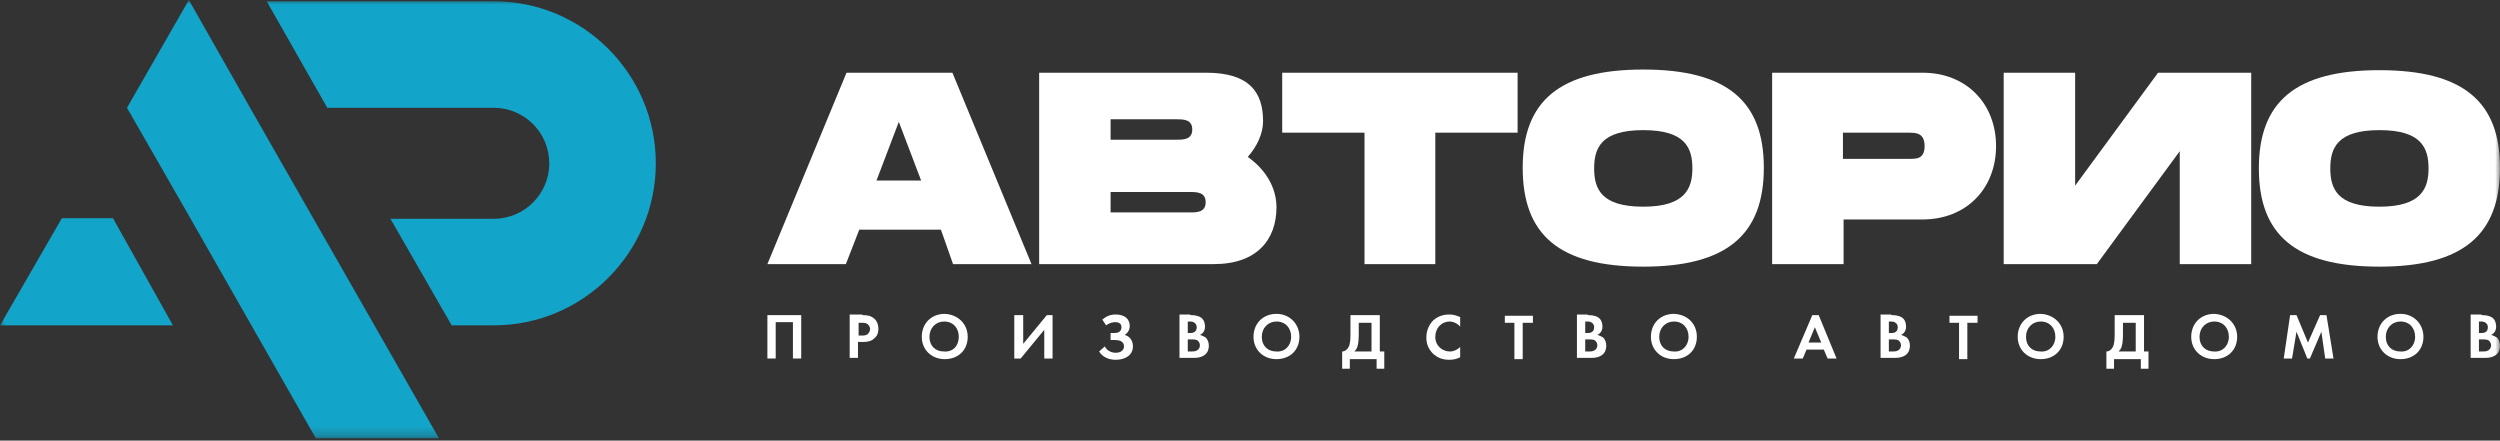
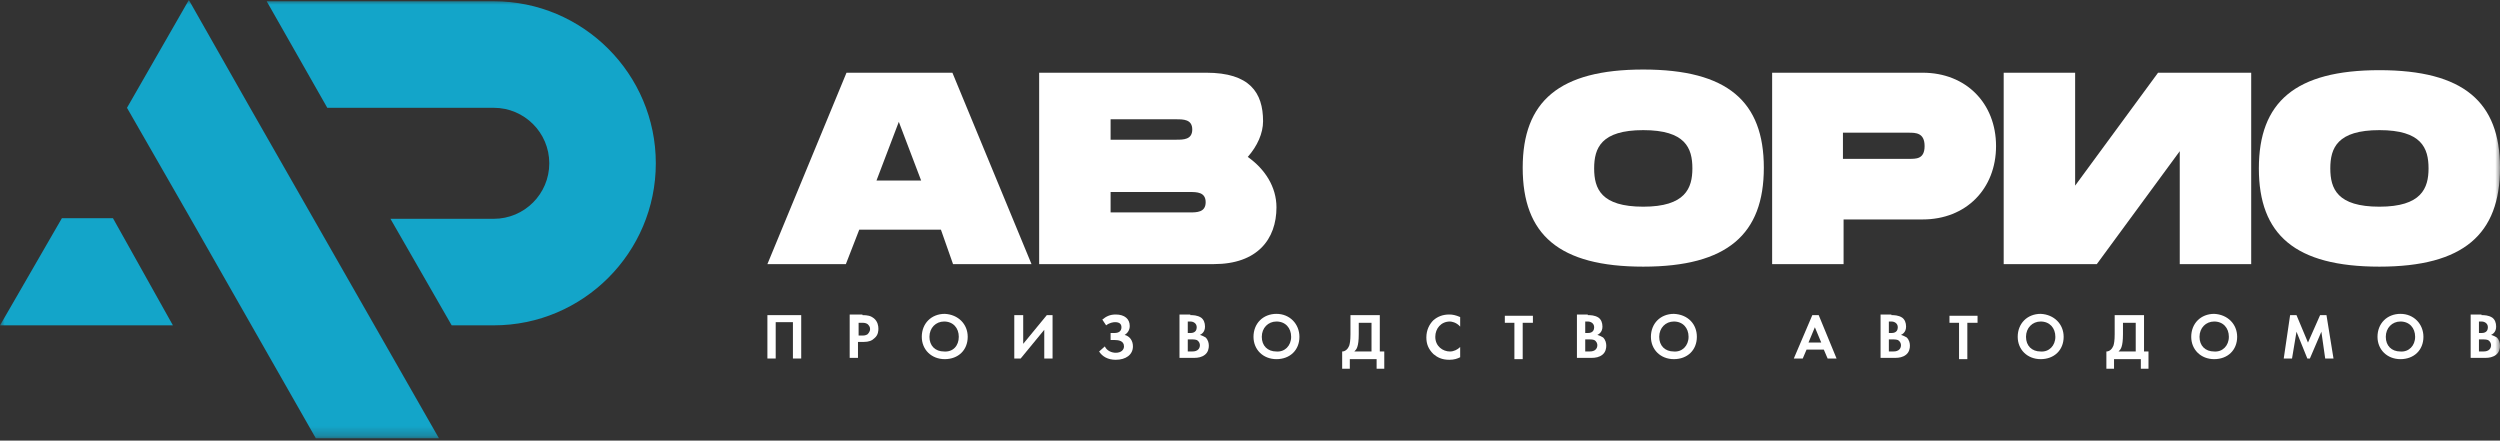
<svg xmlns="http://www.w3.org/2000/svg" width="261" height="46" viewBox="0 0 261 46" fill="none">
  <rect x="0" y="0" width="261" height="46" fill="#333333" stroke="none" />
  <mask id="mask0_16_39" style="mask-type:luminance" maskUnits="userSpaceOnUse" x="0" y="0" width="261" height="46">
    <path d="M261 0H0V45.753H261V0Z" fill="white" />
  </mask>
  <g mask="url(#mask0_16_39)">
    <path d="M99.497 27.572H107.689L99.431 7.592H88.375L80.117 27.572H88.309L89.707 23.976H98.232C99.497 27.572 99.497 27.572 99.497 27.572ZM91.505 18.848L93.837 12.72L96.167 18.848C91.505 18.848 91.505 18.848 91.505 18.848Z" fill="white" />
    <path d="M130.266 16.383C131.265 15.251 131.864 13.919 131.864 12.654C131.864 9.657 130.466 7.592 125.937 7.592H108.488V27.572H126.736C131.265 27.572 133.263 24.974 133.263 21.645C133.263 19.513 132.064 17.649 130.266 16.383ZM115.947 12.454H122.807C123.54 12.454 124.472 12.454 124.472 13.52C124.472 14.585 123.54 14.585 122.807 14.585H115.947C115.947 12.454 115.947 12.454 115.947 12.454ZM124.206 22.177H115.947V20.046H124.206C124.938 20.046 125.871 20.046 125.871 21.112C125.871 22.177 124.938 22.177 124.206 22.177Z" fill="white" />
-     <path d="M158.437 7.592H133.862V13.853H142.454V27.572H149.846V13.853H158.437C158.437 7.592 158.437 7.592 158.437 7.592Z" fill="white" />
    <path d="M171.557 27.838C180.348 27.838 184.144 24.442 184.144 17.515C184.144 10.589 180.348 7.259 171.557 7.259C162.766 7.259 158.97 10.589 158.97 17.515C158.97 24.508 162.766 27.838 171.557 27.838ZM171.557 21.578C167.161 21.578 166.429 19.713 166.429 17.582C166.429 15.451 167.161 13.586 171.557 13.586C175.952 13.586 176.685 15.451 176.685 17.582C176.685 19.647 175.952 21.578 171.557 21.578Z" fill="white" />
    <path d="M200.728 7.592H185.011V27.572H192.47V22.91H200.728C205.257 22.91 208.387 19.713 208.387 15.251C208.387 10.789 205.257 7.592 200.728 7.592ZM199.263 16.583H192.403V13.853H199.263C199.995 13.853 200.928 13.853 200.928 15.251C200.928 16.65 199.995 16.583 199.263 16.583Z" fill="white" />
    <path d="M209.185 7.592V27.572H218.908L227.566 15.784V27.572H235.025V7.592H225.301L216.644 19.38V7.592C216.644 7.592 216.644 7.592 209.185 7.592Z" fill="white" />
    <path d="M248.412 27.838C257.203 27.838 260.999 24.442 260.999 17.516C260.999 10.656 257.203 7.326 248.412 7.326C239.621 7.326 235.825 10.656 235.825 17.582C235.825 24.509 239.621 27.838 248.412 27.838ZM248.412 21.578C244.017 21.578 243.284 19.713 243.284 17.582C243.284 15.451 244.017 13.586 248.412 13.586C252.808 13.586 253.54 15.451 253.54 17.582C253.54 19.647 252.808 21.578 248.412 21.578Z" fill="white" />
    <path d="M83.647 32.9V37.429H82.781V33.633H80.983V37.429H80.117V32.9H83.647Z" fill="white" />
    <path d="M90.039 32.9C90.572 32.9 90.905 32.967 91.238 33.233C91.637 33.566 91.704 34.032 91.704 34.299C91.704 34.498 91.704 34.965 91.304 35.298C91.038 35.564 90.705 35.697 90.172 35.697H89.573V37.362H88.707V32.834H90.039V32.9ZM89.639 35.031H89.972C90.172 35.031 90.372 35.031 90.572 34.898C90.705 34.765 90.838 34.565 90.838 34.365C90.838 34.099 90.705 33.966 90.572 33.833C90.372 33.699 90.172 33.699 89.972 33.699H89.639V35.031Z" fill="white" />
    <path d="M101.029 35.164C101.029 36.563 100.031 37.495 98.632 37.495C97.233 37.495 96.234 36.496 96.234 35.164C96.234 33.766 97.233 32.767 98.632 32.767C100.031 32.833 101.029 33.832 101.029 35.164ZM100.097 35.164C100.097 34.232 99.498 33.566 98.565 33.566C97.7 33.566 97.034 34.232 97.034 35.164C97.034 36.096 97.633 36.696 98.565 36.696C99.498 36.763 100.097 36.096 100.097 35.164Z" fill="white" />
    <path d="M106.823 32.9V35.897L109.287 32.9H109.887V37.429H109.021V34.432L106.557 37.429H105.891V32.9H106.823Z" fill="white" />
    <path d="M115.081 33.366C115.481 33.033 115.88 32.834 116.48 32.834C117.412 32.834 117.945 33.3 117.945 34.032C117.945 34.432 117.745 34.765 117.412 34.965C117.945 35.098 118.278 35.564 118.278 36.163C118.278 37.029 117.545 37.562 116.48 37.562C115.68 37.562 115.081 37.229 114.748 36.696L115.347 36.163C115.547 36.63 116.08 36.829 116.48 36.829C117.079 36.829 117.345 36.496 117.345 36.163C117.345 35.564 116.746 35.497 116.346 35.497H115.947V34.765H116.346C116.813 34.765 117.079 34.565 117.079 34.166C117.079 33.833 116.879 33.633 116.413 33.633C116.213 33.633 115.814 33.699 115.481 33.966L115.081 33.366Z" fill="white" />
    <path d="M124.271 32.9C124.537 32.9 125.003 32.9 125.403 33.166C125.669 33.366 125.803 33.699 125.803 34.099C125.803 34.698 125.403 34.898 125.27 34.965C125.536 35.031 125.736 35.164 125.869 35.231C126.136 35.497 126.202 35.83 126.202 36.097C126.202 36.363 126.136 36.763 125.803 37.029C125.47 37.296 125.07 37.362 124.67 37.362H123.139V32.834H124.271V32.9ZM124.004 34.765H124.271C124.404 34.765 124.937 34.765 124.937 34.166C124.937 33.766 124.604 33.566 124.271 33.566H124.004V34.765ZM124.004 36.696H124.404C124.537 36.696 124.804 36.696 125.003 36.563C125.203 36.43 125.27 36.23 125.27 36.03C125.27 35.897 125.203 35.631 124.937 35.497C124.737 35.431 124.537 35.431 124.337 35.431H124.004V36.696Z" fill="white" />
    <path d="M135.66 35.164C135.66 36.563 134.661 37.495 133.263 37.495C131.864 37.495 130.865 36.496 130.865 35.164C130.865 33.766 131.864 32.767 133.263 32.767C134.661 32.767 135.66 33.832 135.66 35.164ZM134.795 35.164C134.795 34.232 134.195 33.566 133.263 33.566C132.397 33.566 131.731 34.232 131.731 35.164C131.731 36.096 132.33 36.696 133.263 36.696C134.129 36.763 134.795 36.096 134.795 35.164Z" fill="white" />
    <path d="M144.051 32.9V36.696H144.518V38.494H143.718V37.495H140.921V38.494H140.122V36.696C140.455 36.696 140.721 36.43 140.855 36.097C140.921 35.897 140.988 35.564 140.988 34.898V32.9H144.051ZM141.854 34.898C141.854 35.564 141.787 35.963 141.72 36.163C141.654 36.43 141.521 36.563 141.387 36.696H143.186V33.699H141.854V34.898Z" fill="white" />
    <path d="M152.442 37.296C152.175 37.429 151.842 37.562 151.31 37.562C150.51 37.562 150.044 37.296 149.645 36.963C149.112 36.43 148.912 35.897 148.912 35.231C148.912 34.432 149.245 33.833 149.645 33.433C150.111 33.033 150.644 32.834 151.31 32.834C151.643 32.834 151.976 32.9 152.442 33.1V34.099C152.042 33.633 151.509 33.566 151.376 33.566C150.444 33.566 149.844 34.299 149.844 35.164C149.844 36.163 150.644 36.696 151.376 36.696C151.776 36.696 152.175 36.496 152.442 36.23V37.296Z" fill="white" />
    <path d="M158.969 33.699V37.495H158.103V33.699H157.104V32.966H160.035V33.699H158.969Z" fill="white" />
    <path d="M165.764 32.9C166.03 32.9 166.497 32.9 166.896 33.166C167.163 33.366 167.296 33.699 167.296 34.099C167.296 34.698 166.896 34.898 166.763 34.965C167.029 35.031 167.229 35.164 167.362 35.231C167.629 35.497 167.695 35.83 167.695 36.097C167.695 36.363 167.629 36.763 167.296 37.029C166.963 37.296 166.563 37.362 166.164 37.362H164.632V32.834H165.764V32.9ZM165.498 34.765H165.764C165.897 34.765 166.43 34.765 166.43 34.166C166.43 33.766 166.097 33.566 165.764 33.566H165.498V34.765ZM165.498 36.696H165.897C166.03 36.696 166.297 36.696 166.497 36.563C166.696 36.43 166.763 36.23 166.763 36.03C166.763 35.897 166.696 35.631 166.43 35.497C166.23 35.431 166.03 35.431 165.831 35.431H165.498V36.696Z" fill="white" />
    <path d="M177.152 35.164C177.152 36.563 176.153 37.495 174.754 37.495C173.355 37.495 172.356 36.496 172.356 35.164C172.356 33.766 173.355 32.767 174.754 32.767C176.219 32.833 177.152 33.832 177.152 35.164ZM176.286 35.164C176.286 34.232 175.686 33.566 174.754 33.566C173.888 33.566 173.222 34.232 173.222 35.164C173.222 36.096 173.822 36.696 174.754 36.696C175.62 36.763 176.286 36.096 176.286 35.164Z" fill="white" />
    <path d="M190.405 36.496H188.606L188.207 37.429H187.274L189.206 32.9H189.872L191.737 37.429H190.804L190.405 36.496ZM190.138 35.764L189.472 34.165L188.806 35.764H190.138Z" fill="white" />
    <path d="M197.463 32.9C197.73 32.9 198.196 32.9 198.595 33.166C198.862 33.366 198.995 33.699 198.995 34.099C198.995 34.698 198.595 34.898 198.462 34.965C198.729 35.031 198.928 35.164 199.062 35.231C199.328 35.497 199.395 35.83 199.395 36.097C199.395 36.363 199.328 36.763 198.995 37.029C198.662 37.296 198.262 37.362 197.863 37.362H196.331V32.834H197.463V32.9ZM197.197 34.765H197.463C197.596 34.765 198.129 34.765 198.129 34.166C198.129 33.766 197.796 33.566 197.463 33.566H197.197V34.765ZM197.197 36.696H197.596C197.73 36.696 197.996 36.696 198.196 36.563C198.396 36.43 198.462 36.23 198.462 36.03C198.462 35.897 198.396 35.631 198.129 35.497C197.929 35.431 197.73 35.431 197.53 35.431H197.197V36.696Z" fill="white" />
    <path d="M205.39 33.699V37.495H204.524V33.699H203.525V32.966H206.456V33.699H205.39Z" fill="white" />
    <path d="M215.445 35.164C215.445 36.563 214.446 37.495 213.047 37.495C211.648 37.495 210.649 36.496 210.649 35.164C210.649 33.766 211.648 32.767 213.047 32.767C214.446 32.833 215.445 33.832 215.445 35.164ZM214.579 35.164C214.579 34.232 213.979 33.566 213.047 33.566C212.181 33.566 211.515 34.232 211.515 35.164C211.515 36.096 212.115 36.696 213.047 36.696C213.913 36.763 214.579 36.096 214.579 35.164Z" fill="white" />
    <path d="M223.836 32.9V36.696H224.302V38.494H223.503V37.495H220.705V38.494H219.906V36.696C220.239 36.696 220.506 36.43 220.639 36.097C220.705 35.897 220.772 35.564 220.772 34.898V32.9H223.836ZM221.638 34.898C221.638 35.564 221.571 35.963 221.505 36.163C221.438 36.43 221.305 36.563 221.172 36.696H222.97V33.699H221.638V34.898Z" fill="white" />
    <path d="M233.559 35.164C233.559 36.563 232.56 37.495 231.161 37.495C229.763 37.495 228.764 36.496 228.764 35.164C228.764 33.766 229.763 32.767 231.161 32.767C232.56 32.833 233.559 33.832 233.559 35.164ZM232.693 35.164C232.693 34.232 232.094 33.566 231.161 33.566C230.295 33.566 229.629 34.232 229.629 35.164C229.629 36.096 230.229 36.696 231.161 36.696C232.027 36.763 232.693 36.096 232.693 35.164Z" fill="white" />
    <path d="M239.088 32.9H239.754L240.953 35.764L242.218 32.9H242.884L243.617 37.429H242.751L242.351 34.632L241.152 37.429H240.886L239.754 34.632L239.288 37.429H238.422L239.088 32.9Z" fill="white" />
    <path d="M253.006 35.164C253.006 36.563 252.007 37.495 250.608 37.495C249.21 37.495 248.211 36.496 248.211 35.164C248.211 33.766 249.21 32.767 250.608 32.767C252.007 32.767 253.006 33.832 253.006 35.164ZM252.14 35.164C252.14 34.232 251.541 33.566 250.608 33.566C249.743 33.566 249.077 34.232 249.077 35.164C249.077 36.096 249.676 36.696 250.608 36.696C251.474 36.763 252.14 36.096 252.14 35.164Z" fill="white" />
    <path d="M259.069 32.9C259.335 32.9 259.801 32.9 260.201 33.166C260.467 33.366 260.6 33.699 260.6 34.099C260.6 34.698 260.201 34.898 260.068 34.965C260.334 35.031 260.534 35.164 260.667 35.231C260.933 35.497 261 35.83 261 36.097C261 36.363 260.933 36.763 260.6 37.029C260.267 37.296 259.868 37.362 259.468 37.362H257.937V32.834H259.069V32.9ZM258.802 34.765H259.069C259.202 34.765 259.735 34.765 259.735 34.166C259.735 33.766 259.402 33.566 259.069 33.566H258.802V34.765ZM258.802 36.696H259.202C259.335 36.696 259.602 36.696 259.801 36.563C260.001 36.43 260.068 36.23 260.068 36.03C260.068 35.897 260.001 35.631 259.735 35.497C259.535 35.431 259.335 35.431 259.135 35.431H258.802V36.696Z" fill="white" />
    <path d="M34.169 11.255H51.551C54.748 11.255 57.345 13.853 57.345 17.049C57.345 20.246 54.748 22.843 51.551 22.843H40.762L47.155 33.965H51.551C60.875 33.965 68.467 26.373 68.467 17.049C68.467 7.726 60.875 0.133 51.551 0.133H27.842L34.169 11.255Z" fill="#13A5C9" />
    <path d="M6.463 22.777L0.003 33.965H18.051L11.791 22.777H6.463Z" fill="#13A5C9" />
    <path d="M32.97 45.753H45.824L26.11 11.255L19.717 0L13.257 11.255L19.717 22.51L32.97 45.753Z" fill="#13A5C9" />
  </g>
</svg>